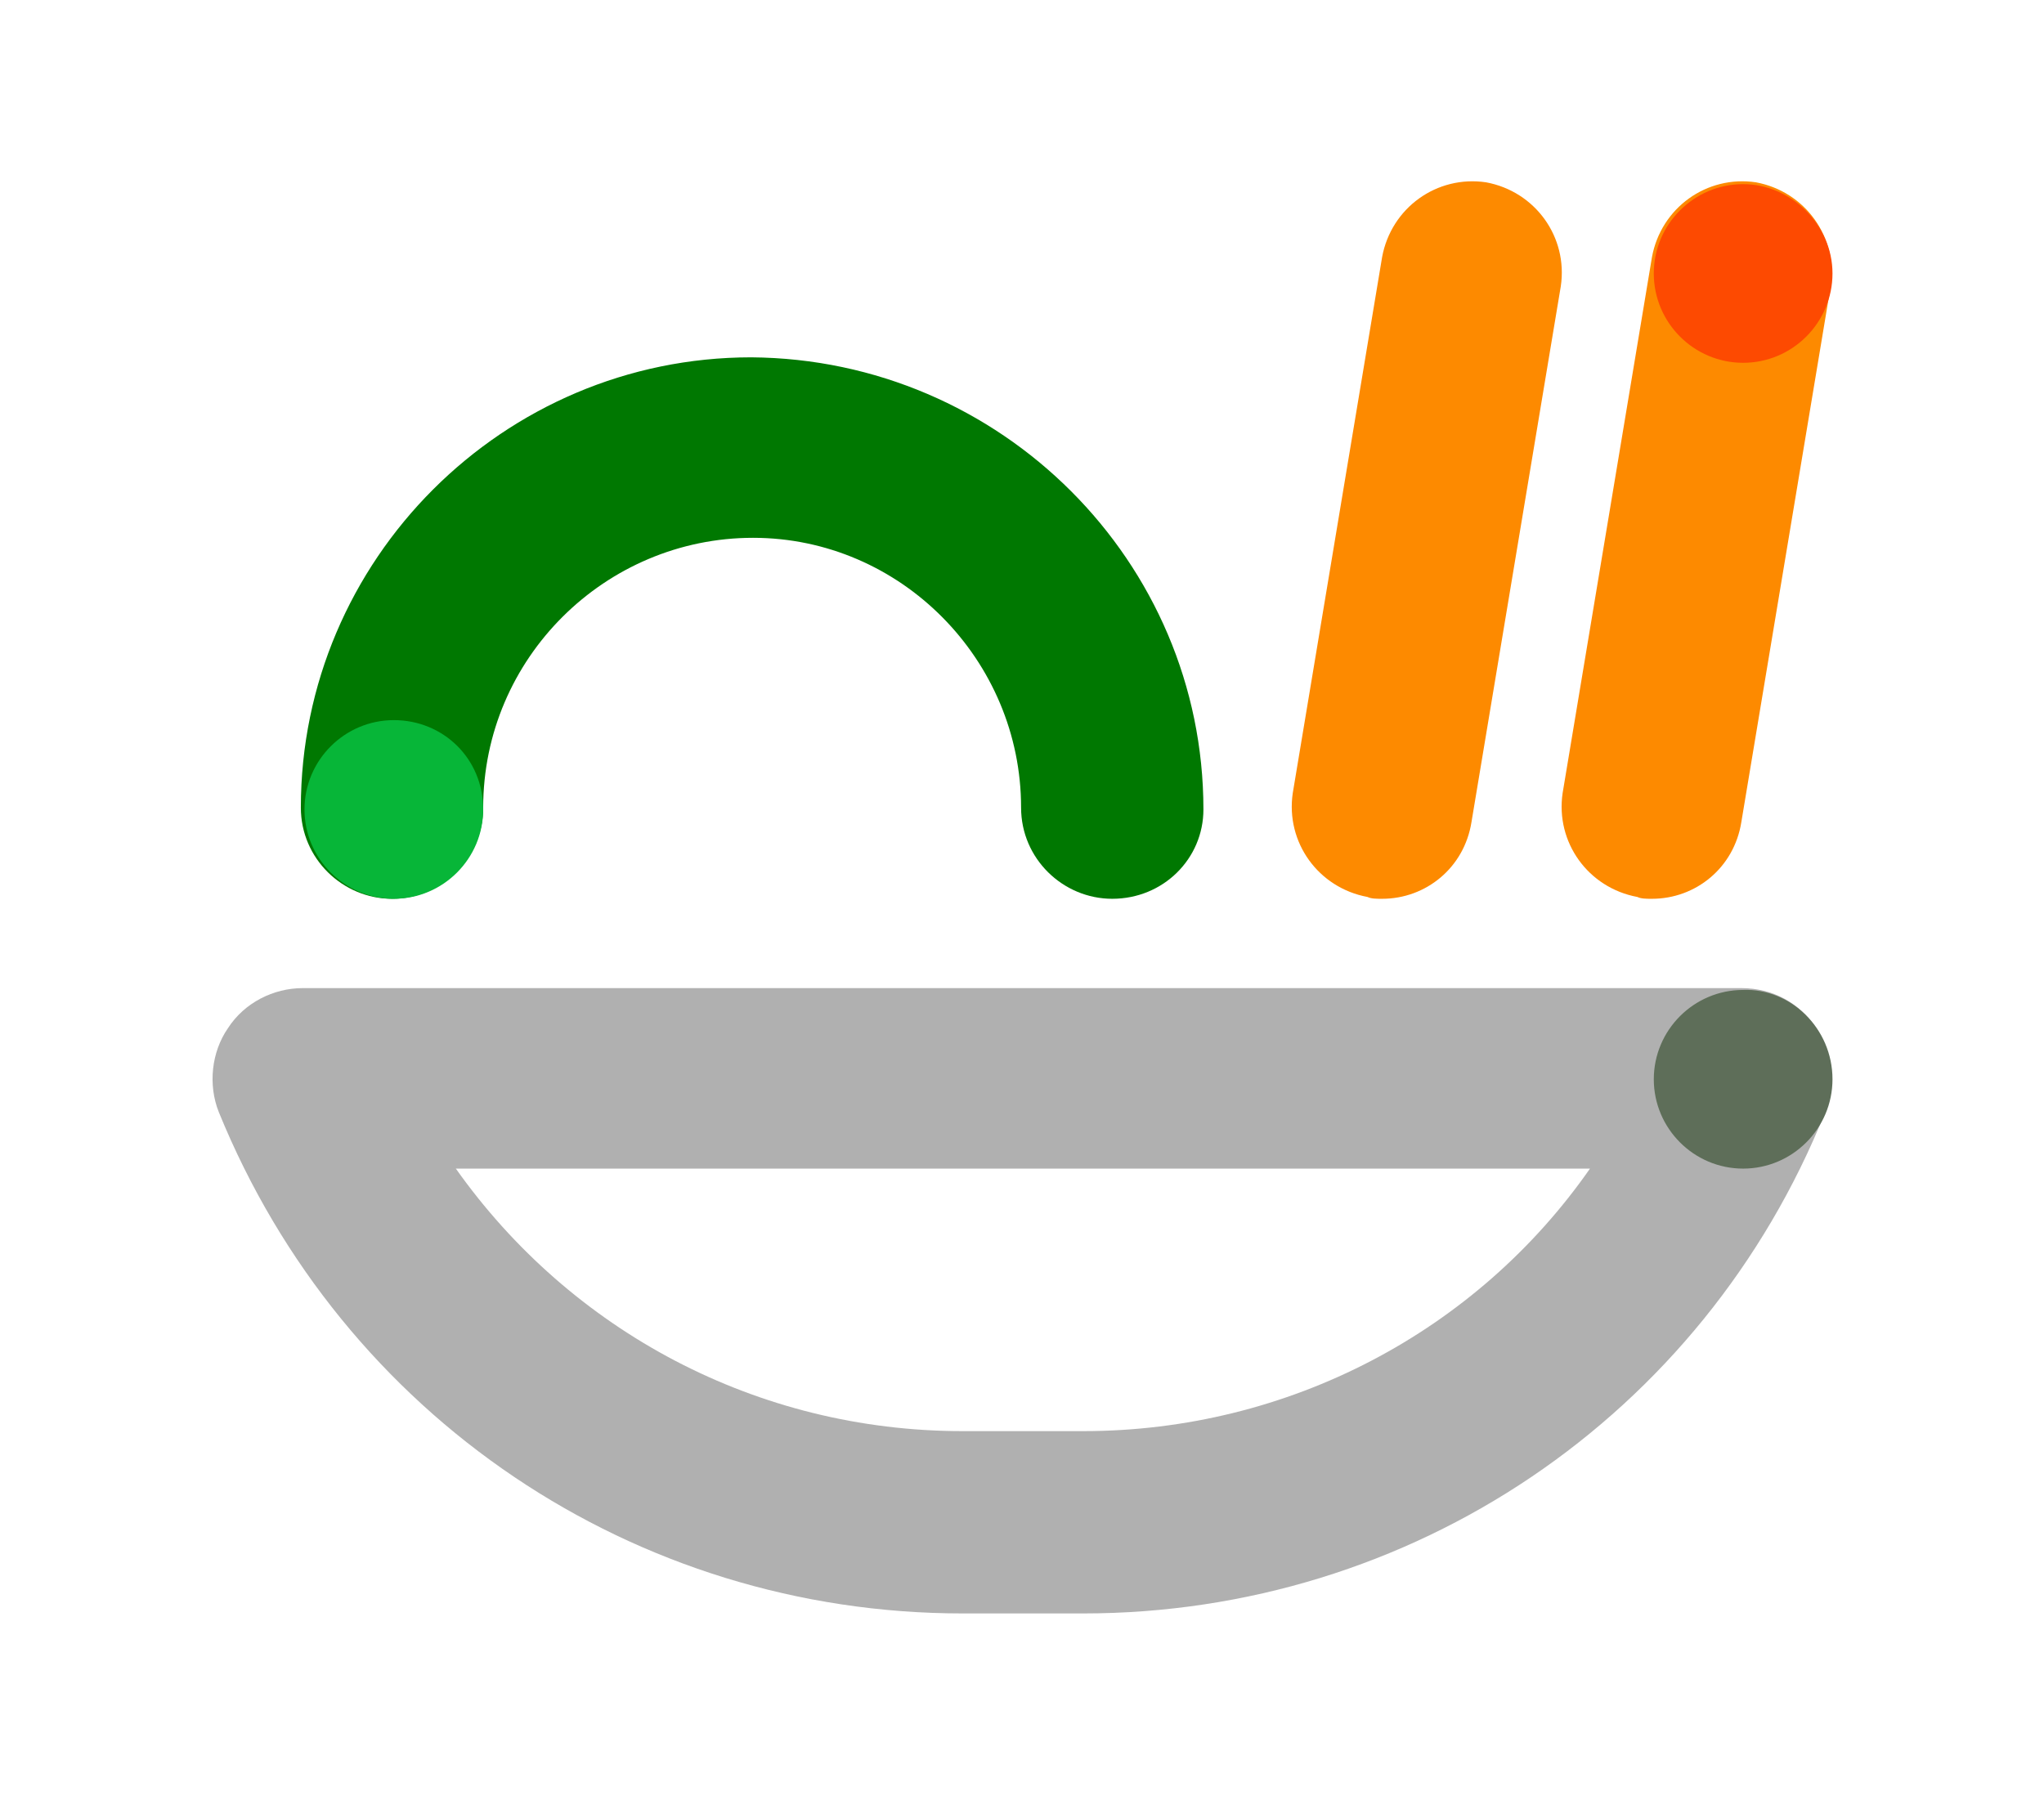
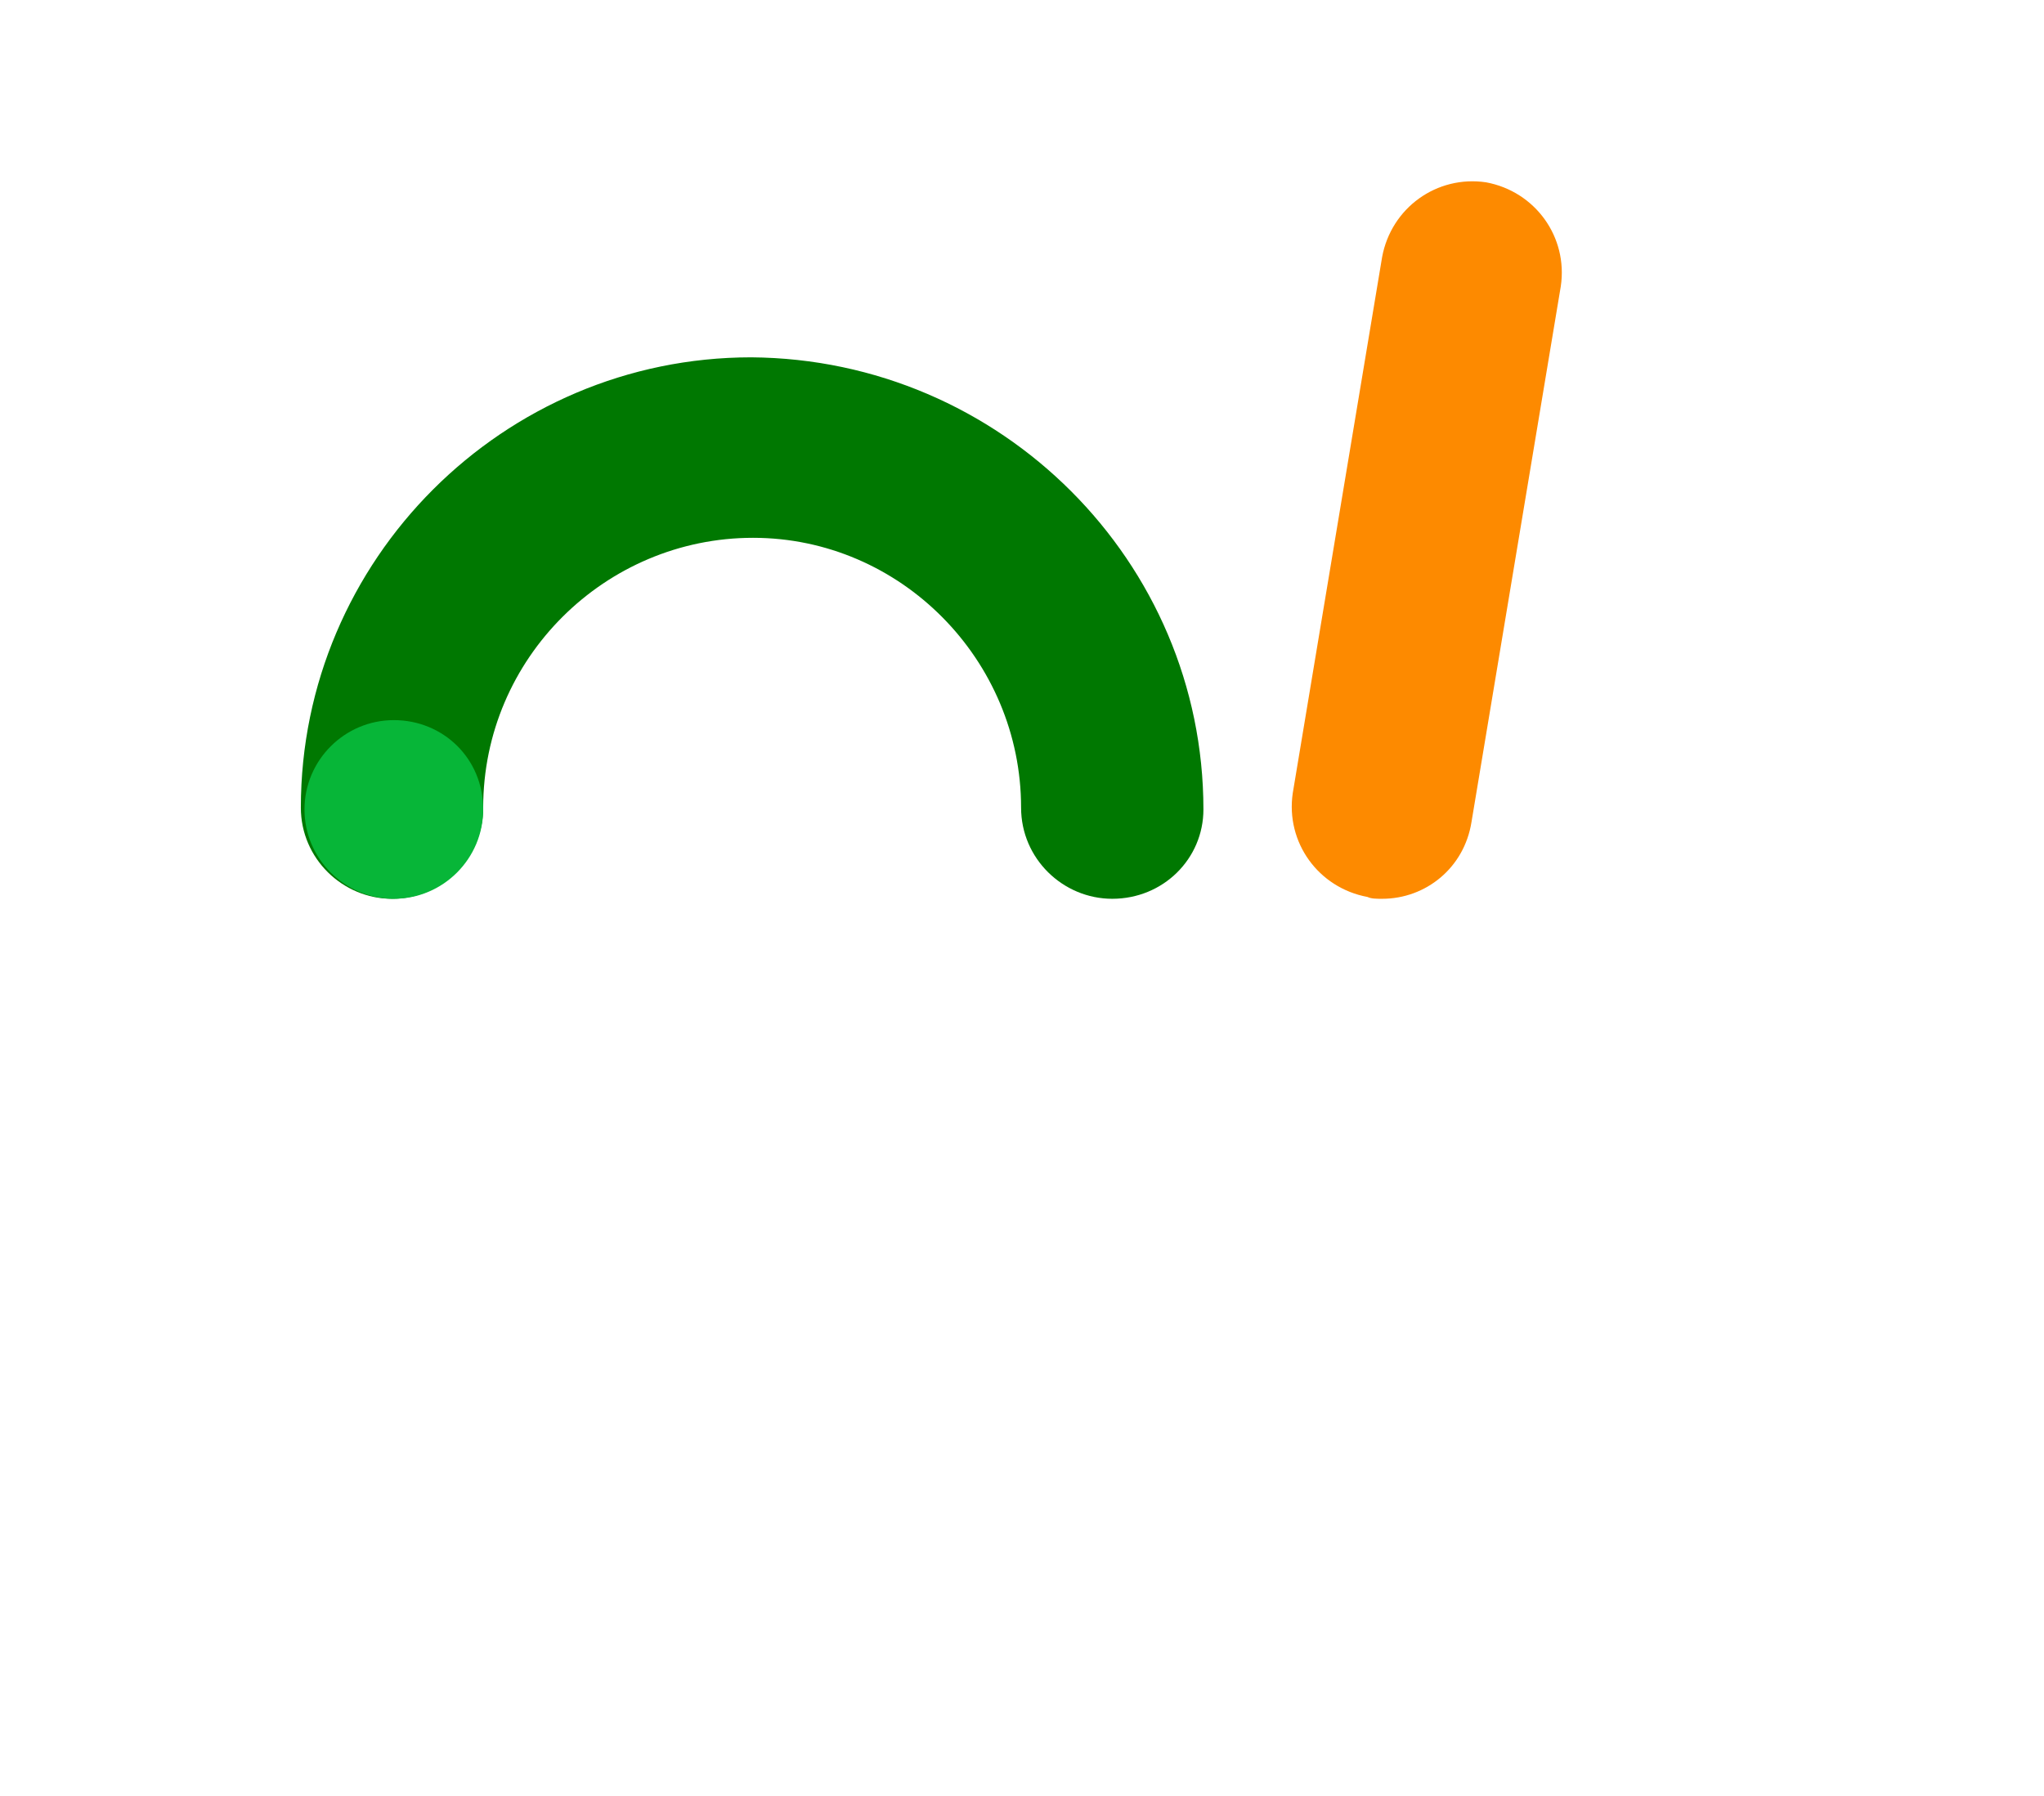
<svg xmlns="http://www.w3.org/2000/svg" version="1.1" id="Layer_1" x="0px" y="0px" viewBox="0 0 112.1 98.5" style="enable-background:new 0 0 112.1 98.5;" xml:space="preserve">
  <style type="text/css">
	.st0{fill:#B0B0B0;}
	.st1{fill:#5E6E59;}
	.st2{fill:#007801;}
	.st3{fill:#07B638;}
	.st4{fill:#FD8A00;}
	.st5{fill:#FD4A01;}
</style>
  <g>
-     <path class="st0" d="M25,64.1c6.3,8.9,16.5,14.4,27.8,14.4h6.6c11.3,0,21.6-5.5,27.8-14.4H25z M59.4,88.5h-6.6   c-18,0-34-10.8-40.8-27.5c-0.6-1.5-0.4-3.3,0.5-4.6c0.9-1.4,2.5-2.2,4.1-2.2h78.9c1.7,0,3.2,0.8,4.1,2.2c0.9,1.4,1.1,3.1,0.5,4.6   C93.4,77.7,77.4,88.5,59.4,88.5" />
-     <path class="st1" d="M100.5,59.2c0,2.7-2.2,4.9-4.9,4.9c-2.7,0-4.9-2.2-4.9-4.9c0-2.7,2.2-4.9,4.9-4.9   C98.2,54.2,100.5,56.4,100.5,59.2" />
    <path class="st2" d="M61,49.3c-2.7,0-5-2.2-5-5c0-8.1-6.6-14.8-14.7-14.8c-8.1,0-14.8,6.6-14.8,14.8c0,2.7-2.2,5-5,5   c-2.7,0-5-2.2-5-5c0-13.6,11.1-24.7,24.7-24.7C54.9,19.7,66,30.8,66,44.4C66,47.1,63.8,49.3,61,49.3" />
    <path class="st3" d="M26.5,44.4c0,2.7-2.2,4.9-4.9,4.9s-4.9-2.2-4.9-4.9c0-2.7,2.2-4.9,4.9-4.9S26.5,41.6,26.5,44.4" />
    <path class="st4" d="M75.8,49.3c-0.3,0-0.6,0-0.8-0.1c-2.7-0.5-4.5-3-4.1-5.7l4.9-29.4c0.5-2.7,3-4.5,5.7-4.1   c2.7,0.5,4.5,3,4.1,5.7l-4.9,29.4C80.3,47.6,78.2,49.3,75.8,49.3" />
-     <path class="st4" d="M90.6,49.3c-0.3,0-0.6,0-0.8-0.1c-2.7-0.5-4.5-3-4.1-5.7l4.9-29.4c0.5-2.7,3-4.5,5.7-4.1   c2.7,0.5,4.5,3,4.1,5.7l-4.9,29.4C95.1,47.6,93,49.3,90.6,49.3" />
-     <path class="st5" d="M100.5,15c0,2.7-2.2,4.9-4.9,4.9c-2.7,0-4.9-2.2-4.9-4.9c0-2.7,2.2-4.9,4.9-4.9C98.2,10.1,100.5,12.3,100.5,15   " />
  </g>
</svg>